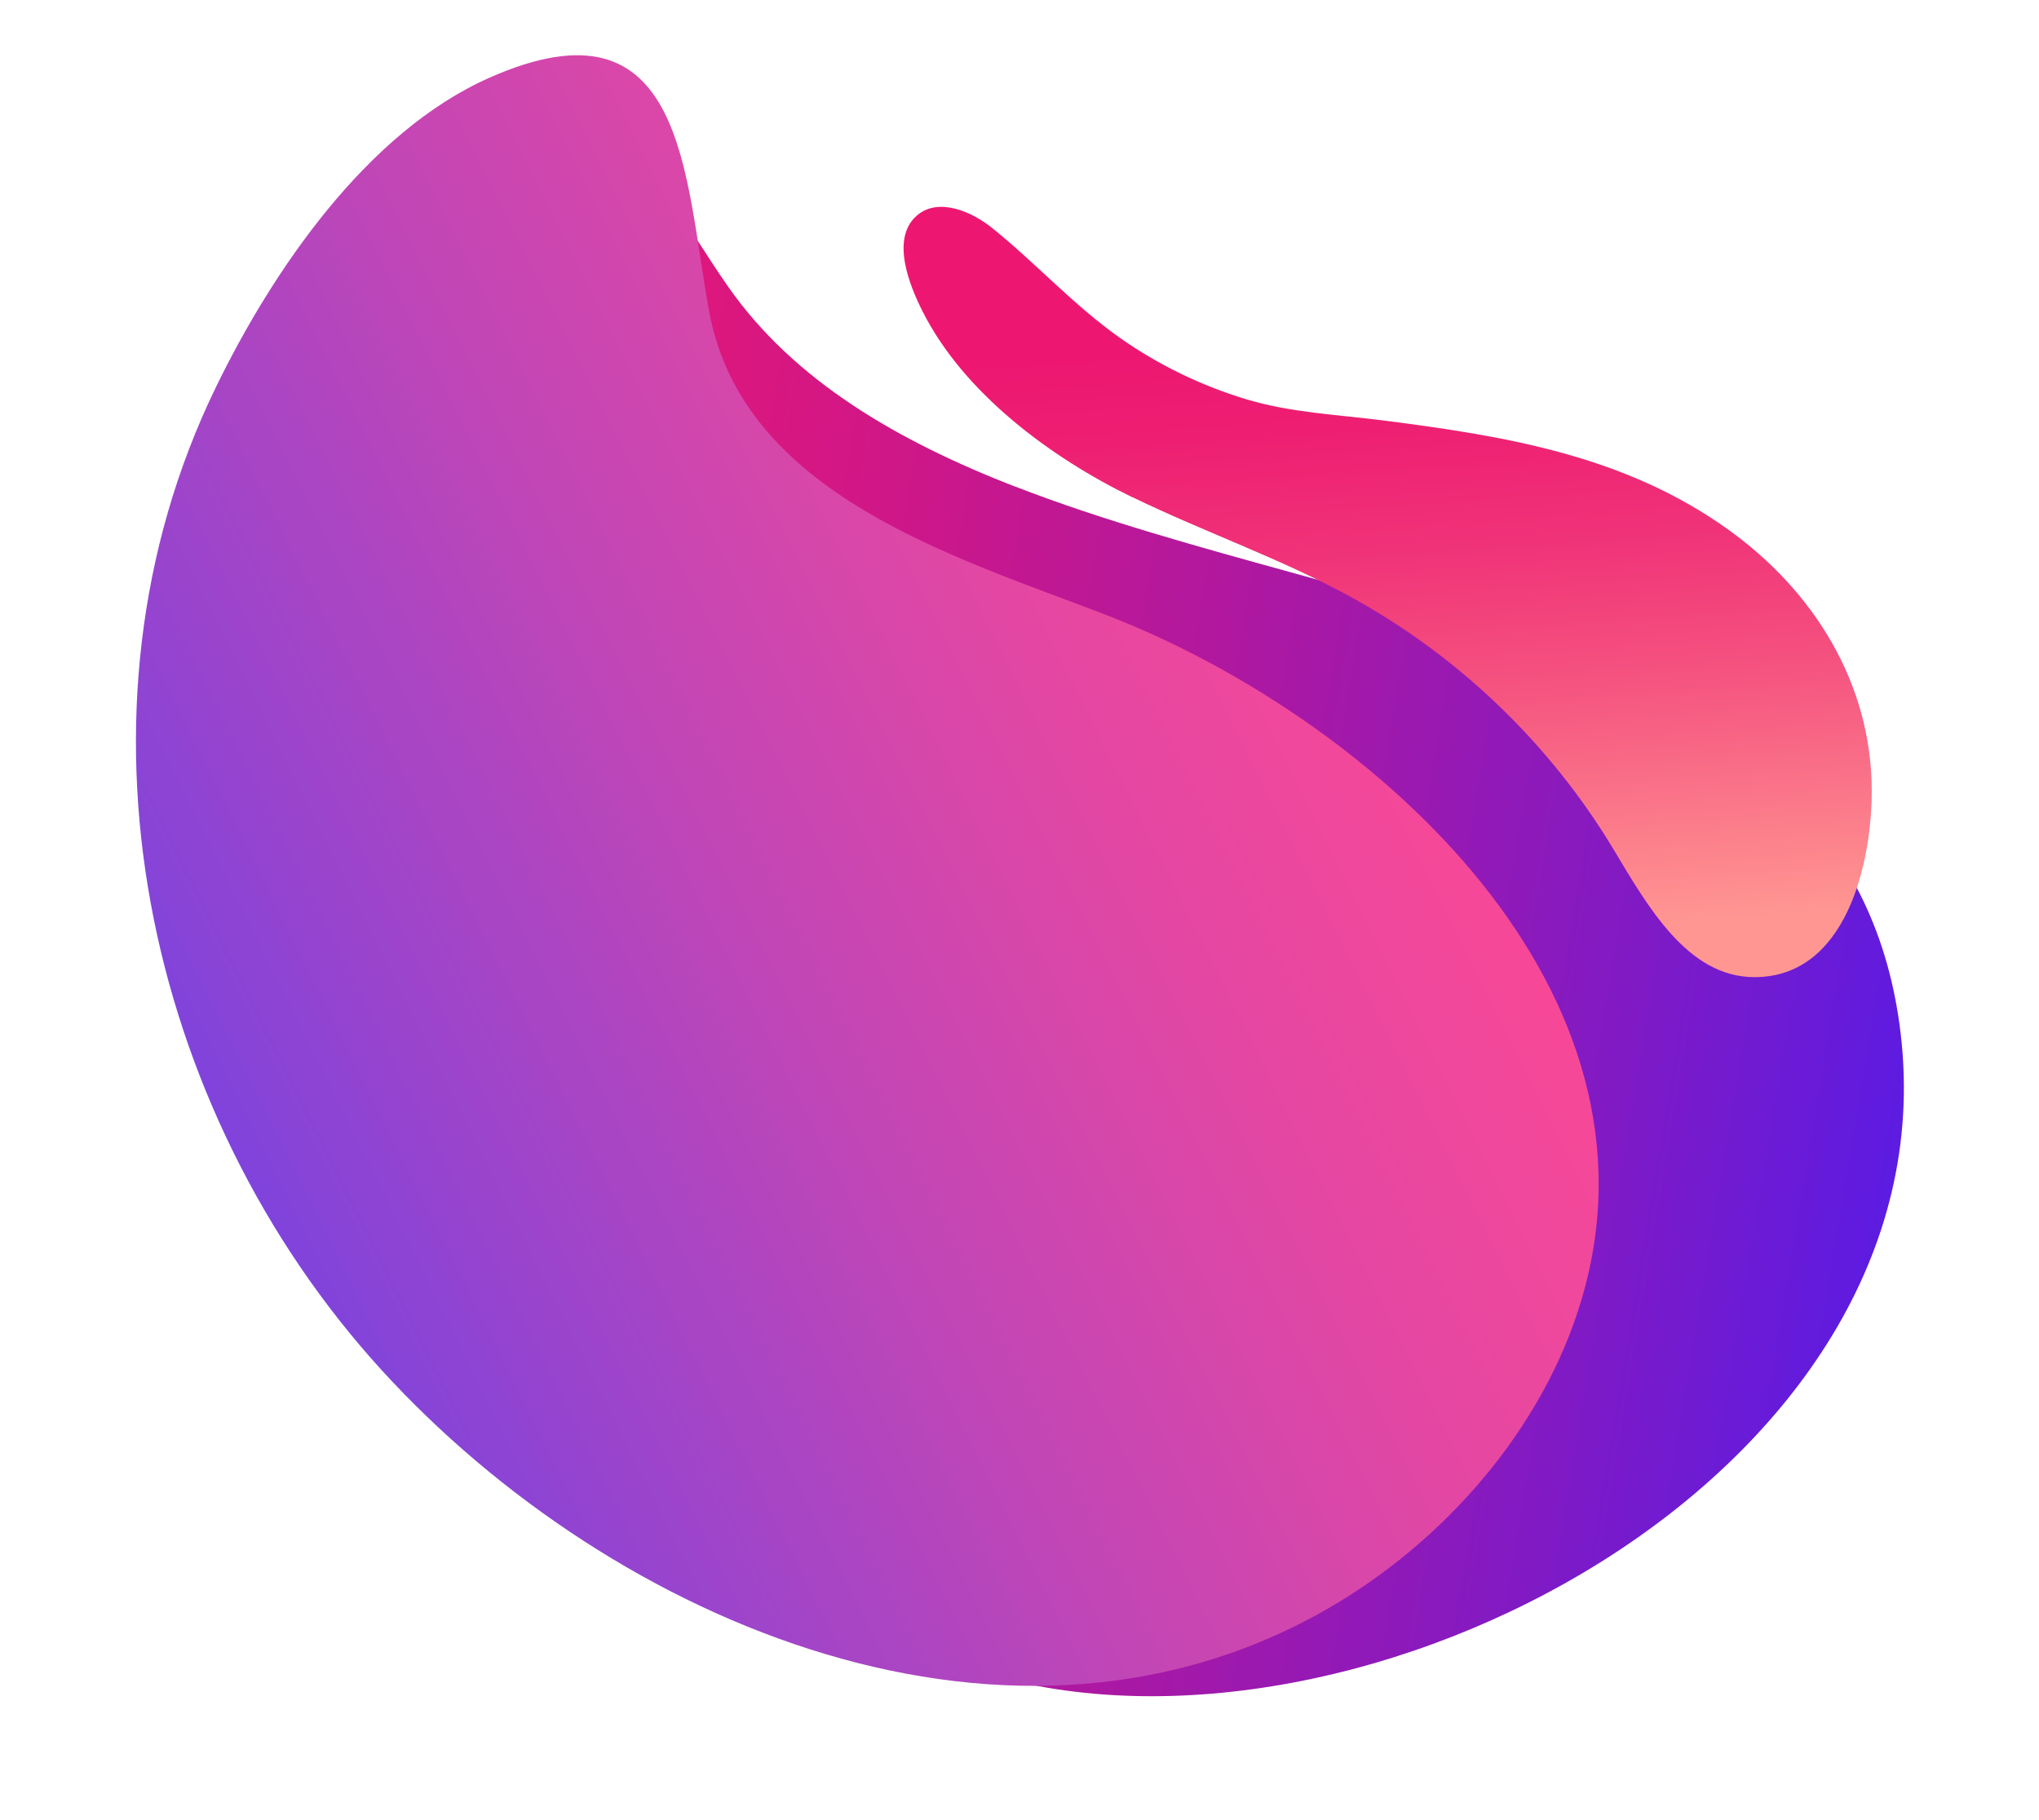
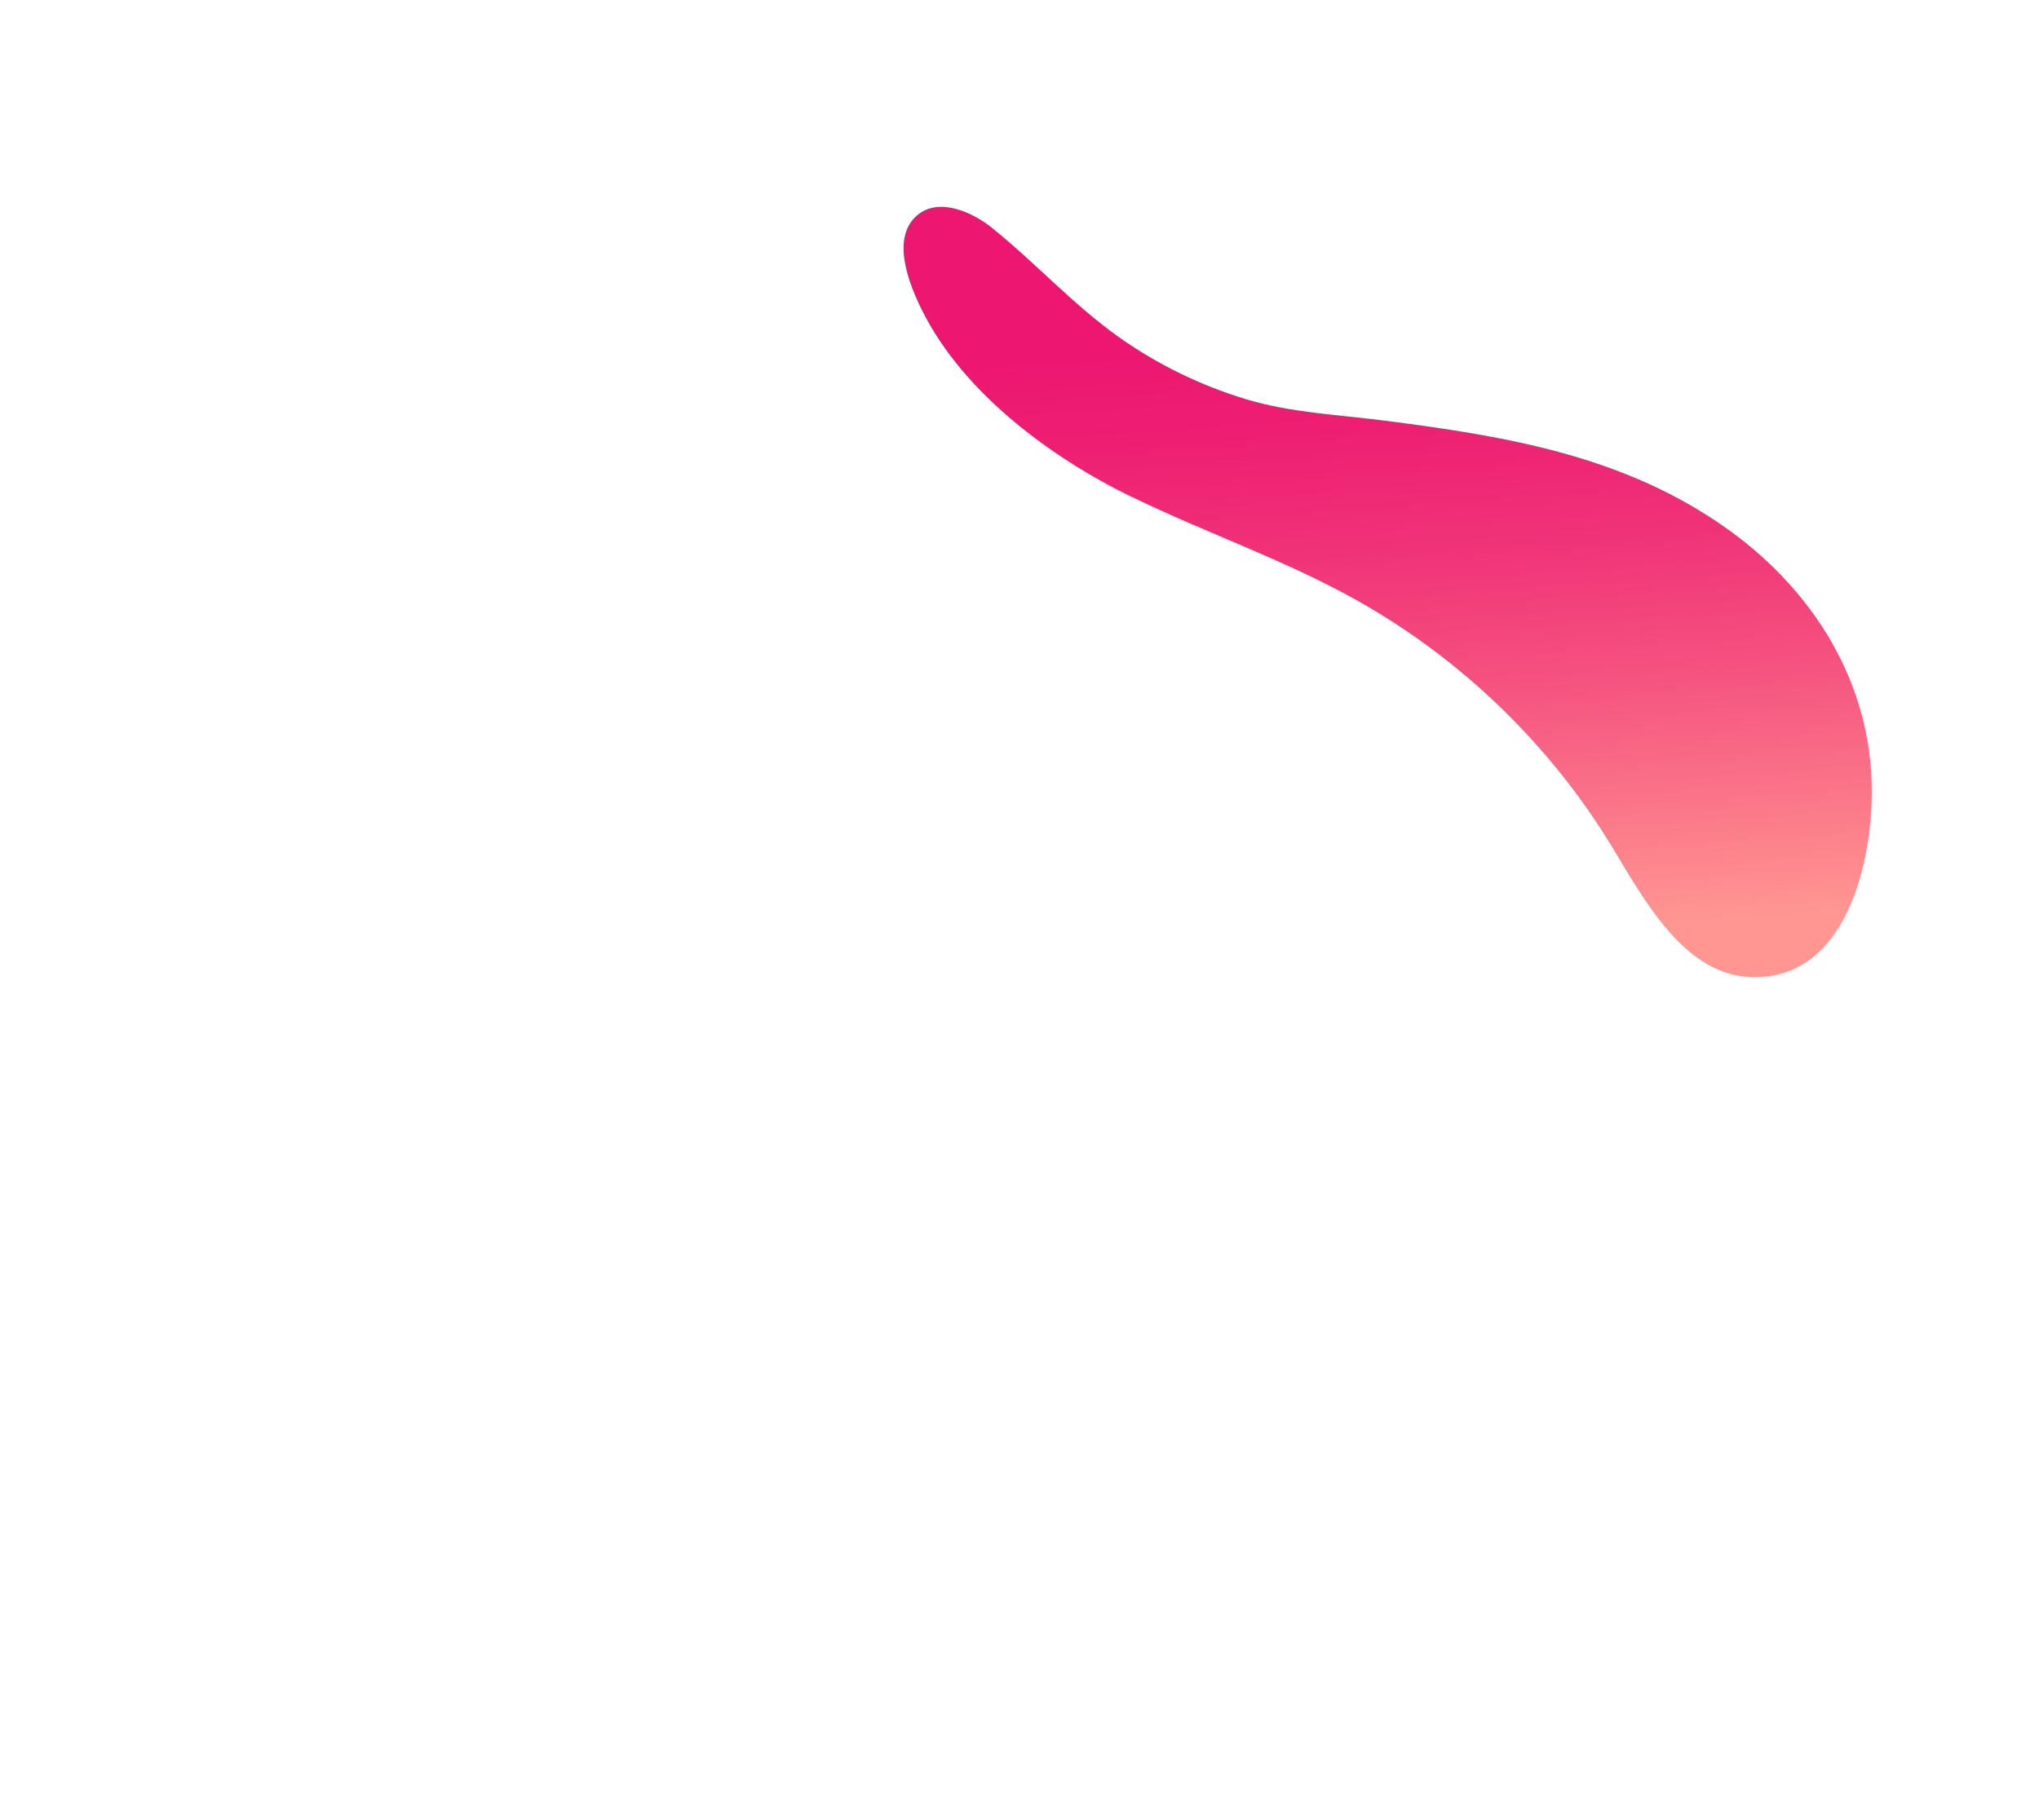
<svg xmlns="http://www.w3.org/2000/svg" width="308px" height="275px" viewBox="0 0 308 275" version="1.1">
  <title>D25A514D-C286-49B6-80BF-5BFC40C74E83@1.5x</title>
  <defs>
    <linearGradient x1="0.001%" y1="49.995%" x2="100.002%" y2="49.995%" id="linearGradient-1">
      <stop stop-color="#ED1771" offset="0%" />
      <stop stop-color="#E51776" offset="12%" />
      <stop stop-color="#D11786" offset="31%" />
      <stop stop-color="#AF18A0" offset="53%" />
      <stop stop-color="#811AC4" offset="78%" />
      <stop stop-color="#521CEA" offset="100%" />
    </linearGradient>
    <linearGradient x1="86.51%" y1="20.342%" x2="-5.155%" y2="90.237%" id="linearGradient-2">
      <stop stop-color="#FF4994" offset="0%" />
      <stop stop-color="#F74898" offset="11%" />
      <stop stop-color="#E347A3" offset="27%" />
      <stop stop-color="#C146B6" offset="46%" />
      <stop stop-color="#9244D1" offset="68%" />
      <stop stop-color="#5742F2" offset="92%" />
      <stop stop-color="#4242FF" offset="100%" />
    </linearGradient>
    <linearGradient x1="37.754%" y1="13.884%" x2="69.589%" y2="96.974%" id="linearGradient-3">
      <stop stop-color="#ED1771" offset="0%" />
      <stop stop-color="#EE1E72" offset="14%" />
      <stop stop-color="#F03278" offset="35%" />
      <stop stop-color="#F55480" offset="60%" />
      <stop stop-color="#FC828C" offset="88%" />
      <stop stop-color="#FF9692" offset="100%" />
    </linearGradient>
  </defs>
  <g id="DESKTOP" stroke="none" stroke-width="1" fill="none" fill-rule="evenodd">
    <g id="Mobile---Home" transform="translate(-28, -757)" fill-rule="nonzero">
      <g id="Boost-your-post" transform="translate(-61.756, 757.134)">
        <g id="Forme-BG" transform="translate(243.61, 137.02) rotate(9) translate(-243.61, -137.02) translate(106.422, 20.02)">
-           <path d="M126.756,54.225 C182.433,66.287 255.355,56.537 271.783,114.969 C289.951,179.571 208.683,239.985 150.092,232.006 C105.49,225.928 64.236,190.483 44.012,151.379 C27.558,119.58 20.175,83.131 22.943,47.421 C23.603,38.861 24.921,30.089 29.232,22.677 C33.543,15.253 41.454,9.4 50.011,9.73 C62.443,10.219 70.591,22.307 79.253,31.251 C91.264,43.656 108.034,50.182 126.743,54.238 L126.756,54.225 Z" id="Path" fill="url(#linearGradient-1)" />
-           <path d="M143.409,71.248 C119.67,66.145 86.406,61.963 76.973,35.423 C70.01,15.84 65.977,-12.108 38.572,5.673 C21.585,16.695 10.812,39.605 5.111,58.359 C-10.694,110.387 11.509,167.794 53.089,201.042 C93.644,233.461 157.769,249.611 201.135,213.26 C216.769,200.148 228.672,180.552 230.695,160.022 C235.424,112.15 184.214,80.033 143.396,71.248 L143.409,71.248 Z" id="Path" fill="url(#linearGradient-2)" />
          <path d="M144.414,53.013 C156.115,56.581 168.253,58.719 179.756,62.89 C197.103,69.173 212.705,80.087 224.526,94.162 C230.991,101.862 238.594,111.517 248.576,109.969 C262.38,107.831 263.438,90.07 261.706,79.3 C259.128,63.375 248.418,50.979 234.151,43.804 C217.082,35.225 198.888,35.094 180.179,35.658 C173.092,35.868 166.084,36.694 159.05,35.724 C152.056,34.753 145.207,32.68 138.874,29.571 C131.152,25.78 124.541,20.389 117.11,16.139 C113.924,14.316 108.489,12.755 105.673,16.087 C102.222,20.166 106.268,26.777 108.727,30.201 C116.806,41.482 131.363,49.064 144.427,53.039 L144.414,53.013 Z" id="Path" fill="url(#linearGradient-3)" />
        </g>
      </g>
    </g>
  </g>
</svg>